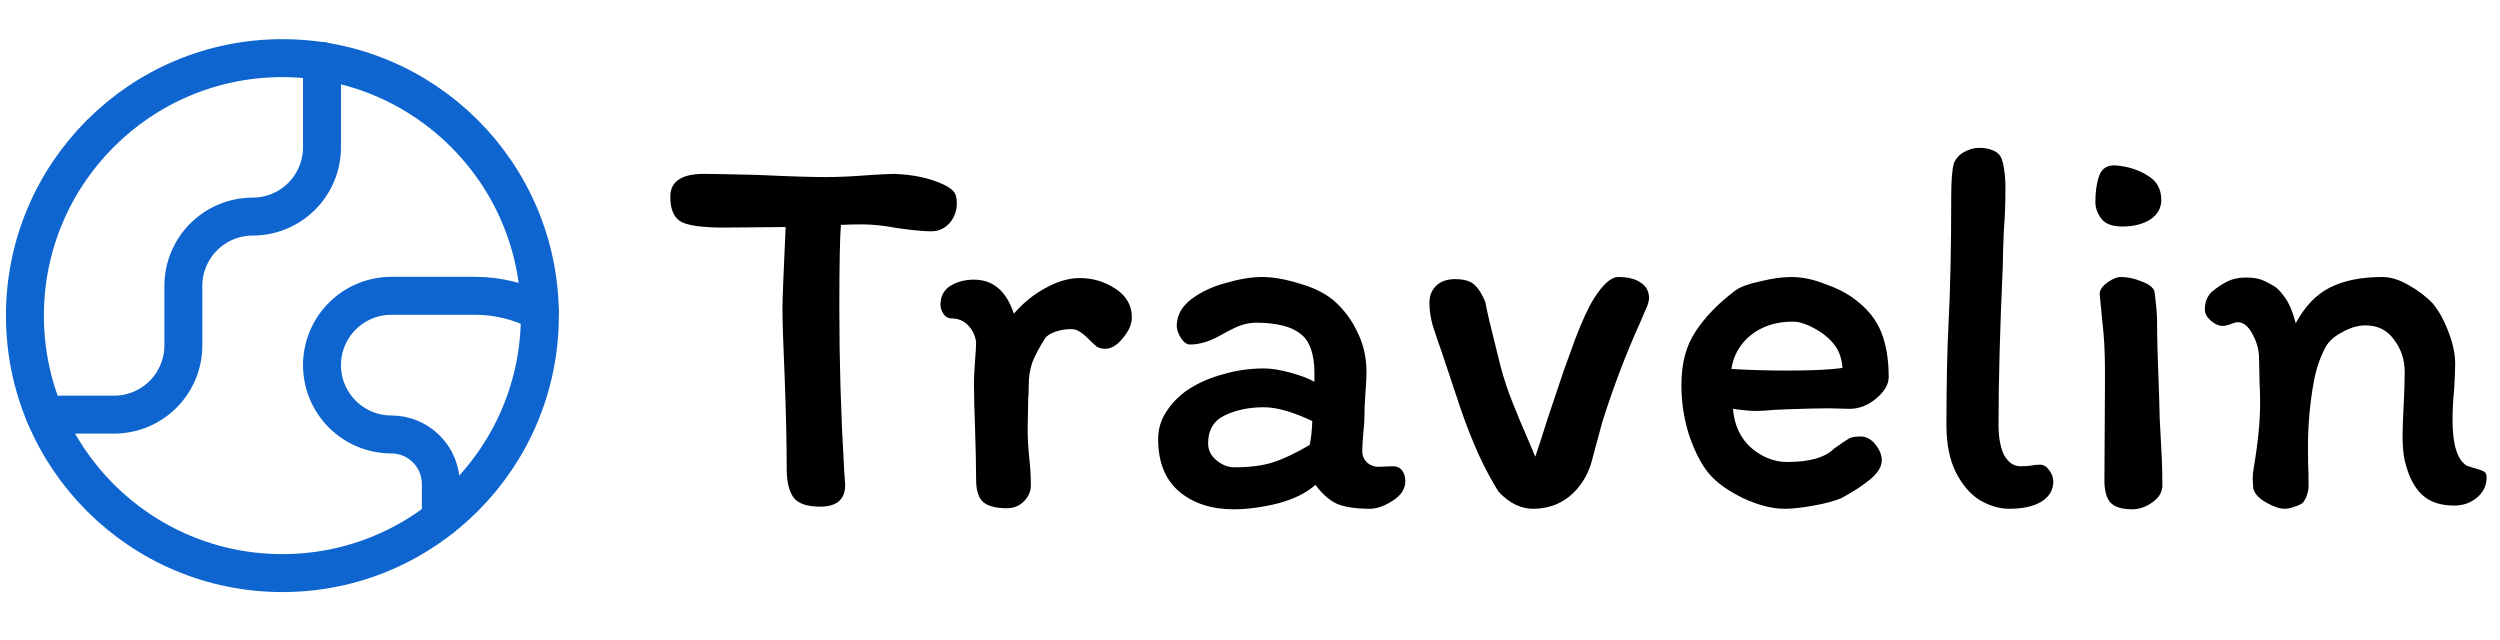
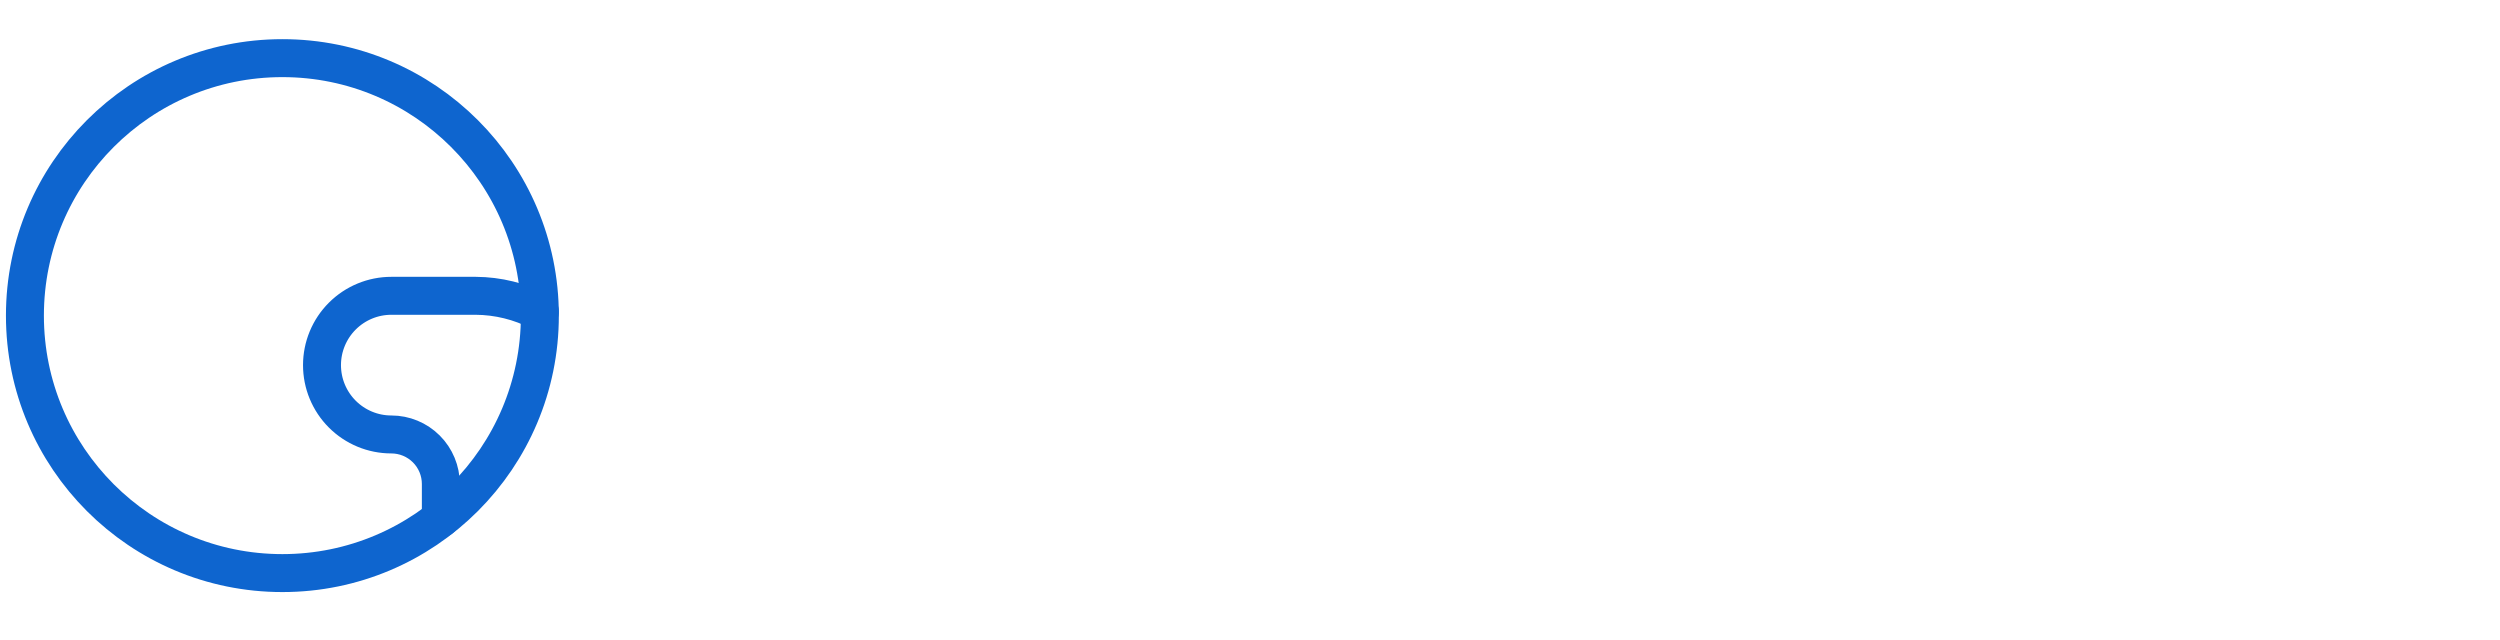
<svg xmlns="http://www.w3.org/2000/svg" width="301" height="77" viewBox="0 0 301 77" fill="none">
-   <path d="M80.704 23.688C80.704 21.853 82.048 20.936 84.736 20.936C85.888 20.936 88.085 20.979 91.328 21.064C94.912 21.235 97.621 21.32 99.456 21.32C100.949 21.32 102.763 21.235 104.896 21.064C106.347 20.979 107.264 20.936 107.648 20.936C109.995 21.021 111.979 21.448 113.6 22.216C114.069 22.429 114.453 22.685 114.752 22.984C115.051 23.283 115.2 23.773 115.2 24.456C115.2 25.395 114.901 26.205 114.304 26.888C113.707 27.528 112.981 27.848 112.128 27.848C111.189 27.848 109.824 27.72 108.032 27.464C106.453 27.165 105.067 27.016 103.872 27.016C102.72 27.016 101.845 27.037 101.248 27.08C101.12 28.488 101.056 31.859 101.056 37.192C101.056 43.549 101.248 49.992 101.632 56.52L101.76 58.376C101.76 60.125 100.757 61 98.752 61C97.173 61 96.107 60.637 95.552 59.912C94.997 59.144 94.72 57.992 94.72 56.456C94.72 53.427 94.635 49.651 94.464 45.128C94.293 41.373 94.208 38.707 94.208 37.128C94.208 36.061 94.336 32.797 94.592 27.336L87.104 27.4C84.715 27.4 83.051 27.187 82.112 26.76C81.173 26.291 80.704 25.267 80.704 23.688ZM124.114 58.44C124.114 59.165 123.837 59.805 123.282 60.36C122.727 60.915 122.045 61.192 121.234 61.192C119.954 61.192 119.015 60.957 118.418 60.488C117.821 59.976 117.522 59.059 117.522 57.736C117.522 56.157 117.479 54.088 117.394 51.528C117.309 49.395 117.266 47.603 117.266 46.152C117.266 45.469 117.309 44.573 117.394 43.464C117.479 42.44 117.522 41.672 117.522 41.16C117.394 40.349 117.074 39.688 116.562 39.176C116.05 38.621 115.389 38.344 114.578 38.344C114.194 38.344 113.874 38.173 113.618 37.832C113.362 37.448 113.234 37.064 113.234 36.68C113.234 35.699 113.618 34.952 114.386 34.44C115.197 33.928 116.157 33.672 117.266 33.672C119.57 33.672 121.17 35.037 122.066 37.768C123.175 36.488 124.434 35.464 125.842 34.696C127.293 33.885 128.679 33.48 130.002 33.48C131.581 33.48 133.01 33.907 134.29 34.76C135.613 35.613 136.274 36.765 136.274 38.216C136.274 39.027 135.911 39.859 135.186 40.712C134.503 41.565 133.799 41.992 133.074 41.992C132.69 41.992 132.349 41.907 132.05 41.736C131.794 41.523 131.474 41.224 131.09 40.84C130.663 40.413 130.301 40.115 130.002 39.944C129.703 39.731 129.362 39.624 128.978 39.624C128.295 39.624 127.655 39.731 127.058 39.944C126.461 40.157 126.055 40.413 125.842 40.712C125.159 41.779 124.647 42.739 124.306 43.592C124.007 44.445 123.858 45.363 123.858 46.344C123.858 47.069 123.837 47.645 123.794 48.072L123.73 51.72C123.73 52.275 123.751 52.893 123.794 53.576C123.837 54.259 123.879 54.771 123.922 55.112C124.05 56.264 124.114 57.373 124.114 58.44ZM169.2 57.928C169.2 58.867 168.688 59.656 167.664 60.296C166.682 60.936 165.765 61.256 164.912 61.256C163.29 61.256 161.989 61.064 161.008 60.68C160.069 60.253 159.194 59.485 158.384 58.376C157.274 59.357 155.76 60.104 153.84 60.616C151.92 61.085 150.149 61.32 148.528 61.32C145.882 61.32 143.706 60.616 142 59.208C140.293 57.757 139.44 55.645 139.44 52.872C139.44 51.677 139.76 50.589 140.4 49.608C141.04 48.584 141.914 47.688 143.024 46.92C144.261 46.109 145.669 45.491 147.248 45.064C148.826 44.595 150.469 44.36 152.176 44.36C153.072 44.36 154.138 44.531 155.376 44.872C156.613 45.213 157.573 45.576 158.256 45.96V44.936C158.256 42.632 157.701 41.053 156.592 40.2C155.482 39.304 153.69 38.856 151.216 38.856C150.49 38.856 149.765 39.005 149.04 39.304C148.357 39.603 147.568 40.008 146.672 40.52C145.477 41.16 144.346 41.48 143.28 41.48C142.896 41.48 142.533 41.224 142.192 40.712C141.85 40.157 141.68 39.667 141.68 39.24C141.68 38.003 142.256 36.936 143.408 36.04C144.602 35.144 146.01 34.483 147.632 34.056C149.253 33.587 150.704 33.352 151.984 33.352C153.264 33.352 154.736 33.608 156.4 34.12C158.064 34.589 159.429 35.251 160.496 36.104C161.776 37.213 162.757 38.515 163.44 40.008C164.165 41.459 164.528 43.059 164.528 44.808C164.528 45.363 164.485 46.195 164.4 47.304C164.314 48.499 164.272 49.523 164.272 50.376C164.272 50.76 164.229 51.336 164.144 52.104C164.058 53.043 164.016 53.789 164.016 54.344C164.016 54.856 164.208 55.304 164.592 55.688C164.976 56.029 165.424 56.2 165.936 56.2L167.728 56.136C168.197 56.136 168.56 56.307 168.816 56.648C169.072 56.989 169.2 57.416 169.2 57.928ZM148.592 56.264C150.426 56.264 151.962 56.072 153.2 55.688C154.437 55.304 155.93 54.6 157.68 53.576C157.85 52.851 157.957 51.891 158 50.696C155.653 49.587 153.712 49.032 152.176 49.032C150.426 49.032 148.869 49.352 147.504 49.992C146.138 50.632 145.456 51.763 145.456 53.384C145.456 54.195 145.797 54.877 146.48 55.432C147.162 55.987 147.866 56.264 148.592 56.264ZM188.303 44.552C188.431 44.211 188.879 42.973 189.647 40.84C190.457 38.707 191.204 37.085 191.887 35.976C192.996 34.227 193.977 33.352 194.831 33.352C196.025 33.352 196.943 33.587 197.583 34.056C198.223 34.483 198.543 35.101 198.543 35.912C198.543 36.296 198.372 36.829 198.031 37.512C197.732 38.195 197.561 38.6 197.519 38.728C195.812 42.483 194.276 46.515 192.911 50.824L191.567 55.816C191.055 57.437 190.18 58.76 188.943 59.784C187.705 60.765 186.255 61.256 184.591 61.256C183.097 61.256 181.711 60.573 180.431 59.208C179.663 58.013 178.852 56.499 177.999 54.664C177.188 52.829 176.484 51.037 175.887 49.288L173.647 42.568C173.177 41.245 172.793 40.115 172.495 39.176C172.239 38.237 172.111 37.384 172.111 36.616C172.068 35.72 172.324 34.995 172.879 34.44C173.433 33.885 174.201 33.608 175.183 33.608C176.292 33.608 177.081 33.843 177.551 34.312C178.02 34.739 178.447 35.421 178.831 36.36C179.001 37.341 179.471 39.347 180.239 42.376L180.687 44.168C181.071 45.619 181.561 47.091 182.159 48.584C182.756 50.077 183.353 51.507 183.951 52.872C183.865 52.659 184.164 53.363 184.847 54.984C185.273 53.747 185.764 52.232 186.319 50.44L188.303 44.552ZM202.44 46.344C202.44 43.741 203.016 41.587 204.168 39.88C205.32 38.131 206.92 36.488 208.968 34.952C209.565 34.525 210.568 34.163 211.976 33.864C213.384 33.523 214.621 33.352 215.688 33.352C216.968 33.352 218.312 33.629 219.72 34.184C221.17 34.696 222.344 35.293 223.24 35.976C224.818 37.128 225.906 38.472 226.504 40.008C227.101 41.501 227.4 43.293 227.4 45.384C227.4 46.28 226.888 47.155 225.864 48.008C224.882 48.819 223.816 49.224 222.664 49.224L220.232 49.16C218.994 49.16 217.224 49.203 214.92 49.288L213.576 49.352C212.637 49.437 211.933 49.48 211.464 49.48C210.781 49.48 209.842 49.395 208.648 49.224C208.818 51.229 209.565 52.808 210.888 53.96C212.21 55.069 213.64 55.624 215.176 55.624C217.864 55.624 219.741 55.091 220.808 54.024C221.704 53.384 222.301 52.979 222.6 52.808C222.898 52.637 223.368 52.552 224.008 52.552C224.69 52.552 225.288 52.872 225.8 53.512C226.312 54.152 226.568 54.792 226.568 55.432C226.568 56.157 226.12 56.904 225.224 57.672C224.37 58.397 223.197 59.165 221.704 59.976C220.893 60.317 219.784 60.616 218.376 60.872C216.968 61.128 215.794 61.256 214.856 61.256C213.362 61.256 211.698 60.829 209.864 59.976C208.029 59.08 206.664 58.099 205.768 57.032C204.872 55.965 204.082 54.451 203.4 52.488C202.76 50.525 202.44 48.477 202.44 46.344ZM215.176 44.616C218.205 44.616 220.424 44.509 221.832 44.296C221.746 43.059 221.362 42.056 220.68 41.288C219.997 40.477 219.058 39.795 217.864 39.24C217.48 39.069 217.138 38.941 216.84 38.856C216.541 38.771 216.2 38.728 215.816 38.728C213.853 38.728 212.189 39.261 210.824 40.328C209.501 41.395 208.712 42.76 208.456 44.424C210.589 44.552 212.829 44.616 215.176 44.616ZM240.623 51.08C240.623 52.701 240.857 53.96 241.327 54.856C241.839 55.709 242.479 56.136 243.247 56.136C243.673 56.136 244.079 56.115 244.463 56.072C244.847 55.987 245.231 55.944 245.615 55.944C246.041 55.944 246.404 56.157 246.703 56.584C247.044 57.011 247.215 57.48 247.215 57.992C247.215 59.016 246.724 59.827 245.743 60.424C244.804 60.979 243.524 61.256 241.903 61.256C240.751 61.256 239.577 60.915 238.383 60.232C237.231 59.507 236.271 58.397 235.503 56.904C234.735 55.368 234.351 53.469 234.351 51.208C234.351 46.344 234.436 42.227 234.607 38.856C234.82 34.845 234.927 29.789 234.927 23.688C234.927 21.768 235.033 20.424 235.247 19.656C235.503 19.059 235.908 18.611 236.463 18.312C237.06 17.971 237.679 17.8 238.319 17.8C238.959 17.8 239.513 17.907 239.983 18.12C240.495 18.333 240.836 18.675 241.007 19.144C241.177 19.656 241.284 20.168 241.327 20.68C241.412 21.149 241.455 21.832 241.455 22.728C241.455 24.477 241.391 26.163 241.263 27.784C241.177 29.747 241.135 31.176 241.135 32.072C240.793 39.581 240.623 45.917 240.623 51.08ZM254.716 19.912C256.209 20.04 257.489 20.445 258.556 21.128C259.665 21.768 260.22 22.749 260.22 24.072C260.22 25.053 259.772 25.843 258.876 26.44C257.98 26.995 256.87 27.272 255.548 27.272C254.31 27.272 253.457 26.952 252.988 26.312C252.518 25.672 252.284 25.011 252.284 24.328C252.284 23.091 252.433 22.045 252.732 21.192C253.03 20.296 253.692 19.869 254.716 19.912ZM253.436 46.344V44.488C253.436 42.355 253.329 40.413 253.116 38.664C252.945 36.872 252.838 35.763 252.796 35.336C252.838 34.867 253.158 34.419 253.756 33.992C254.353 33.565 254.886 33.352 255.356 33.352C256.166 33.352 256.977 33.523 257.788 33.864C258.641 34.163 259.174 34.547 259.388 35.016C259.601 36.595 259.708 37.811 259.708 38.664C259.708 40.541 259.793 43.613 259.964 47.88L260.028 50.376L260.156 52.808C260.198 53.491 260.241 54.301 260.284 55.24C260.326 56.179 260.348 57.245 260.348 58.44C260.348 59.251 259.942 59.933 259.132 60.488C258.364 61.043 257.553 61.32 256.7 61.32C255.462 61.32 254.588 61.043 254.076 60.488C253.606 59.933 253.372 59.059 253.372 57.864L253.436 46.344ZM297.014 56.072C297.227 56.157 297.568 56.264 298.038 56.392C298.507 56.52 298.848 56.648 299.062 56.776C299.275 56.904 299.382 57.096 299.382 57.352C299.424 58.376 299.04 59.229 298.229 59.912C297.462 60.552 296.544 60.872 295.478 60.872C293.814 60.872 292.512 60.424 291.574 59.528C290.635 58.632 289.952 57.267 289.526 55.432C289.355 54.707 289.27 53.704 289.27 52.424C289.27 51.699 289.312 50.525 289.398 48.904C289.483 47.197 289.526 45.832 289.526 44.808C289.526 43.315 289.099 42.013 288.246 40.904C287.435 39.752 286.283 39.176 284.79 39.176C283.894 39.176 282.955 39.453 281.974 40.008C280.992 40.52 280.31 41.16 279.926 41.928C279.286 43.165 278.838 44.509 278.582 45.96C278.112 48.52 277.878 51.187 277.878 53.96C277.878 55.283 277.899 56.307 277.942 57.032C277.942 57.203 277.942 57.544 277.942 58.056C277.984 58.525 277.942 58.973 277.814 59.4C277.728 59.784 277.558 60.147 277.302 60.488C277.088 60.701 276.747 60.872 276.278 61C275.851 61.171 275.446 61.256 275.062 61.256C274.464 61.256 273.718 61 272.822 60.488C271.926 59.976 271.414 59.4 271.286 58.76L271.222 57.672C271.222 57.288 271.264 56.84 271.35 56.328C271.862 53.341 272.118 50.739 272.118 48.52C272.118 47.539 272.096 46.771 272.054 46.216L271.99 43.208C271.99 42.184 271.734 41.203 271.222 40.264C270.71 39.283 270.112 38.792 269.43 38.792C269.216 38.792 268.918 38.877 268.534 39.048C268.15 39.176 267.83 39.24 267.574 39.24C267.147 39.24 266.678 39.027 266.166 38.6C265.696 38.173 265.462 37.725 265.462 37.256C265.462 36.36 265.76 35.635 266.358 35.08C266.998 34.568 267.616 34.163 268.214 33.864C268.854 33.565 269.579 33.416 270.39 33.416C271.072 33.416 271.627 33.48 272.054 33.608C272.48 33.736 273.056 34.013 273.782 34.44C274.166 34.653 274.614 35.123 275.126 35.848C275.638 36.573 276.064 37.597 276.406 38.92C277.515 36.872 278.88 35.443 280.502 34.632C282.166 33.779 284.278 33.352 286.838 33.352C287.819 33.352 288.864 33.672 289.974 34.312C291.126 34.952 292.107 35.699 292.918 36.552C293.686 37.491 294.326 38.664 294.838 40.072C295.35 41.437 295.606 42.675 295.606 43.784C295.606 44.424 295.563 45.469 295.478 46.92C295.35 48.072 295.286 49.288 295.286 50.568C295.286 53.555 295.862 55.389 297.014 56.072Z" fill="black" />
  <path d="M34 69C51.121 69 65 55.121 65 38C65 20.879 51.121 7 34 7C16.879 7 3 20.879 3 38C3 55.121 16.879 69 34 69Z" stroke="#0E65CF" stroke-width="4.57" stroke-linecap="round" stroke-linejoin="round" />
-   <path d="M5.385 49.923H13.731C15.944 49.923 18.067 49.044 19.632 47.478C21.198 45.913 22.077 43.79 22.077 41.577V34.423C22.077 32.209 22.956 30.086 24.521 28.521C26.087 26.956 28.209 26.077 30.423 26.077C32.637 26.077 34.76 25.197 36.325 23.632C37.89 22.067 38.769 19.944 38.769 17.73V7.334" stroke="#0E65CF" stroke-width="4.57" stroke-linecap="round" stroke-linejoin="round" />
  <path d="M65 37.523C62.612 36.284 59.964 35.63 57.274 35.615H47.115C44.902 35.615 42.779 36.495 41.214 38.06C39.648 39.625 38.769 41.748 38.769 43.962C38.769 46.175 39.648 48.298 41.214 49.863C42.779 51.428 44.902 52.308 47.115 52.308C48.696 52.308 50.213 52.936 51.331 54.054C52.449 55.172 53.077 56.688 53.077 58.269V62.419" stroke="#0E65CF" stroke-width="4.57" stroke-linecap="round" stroke-linejoin="round" />
</svg>